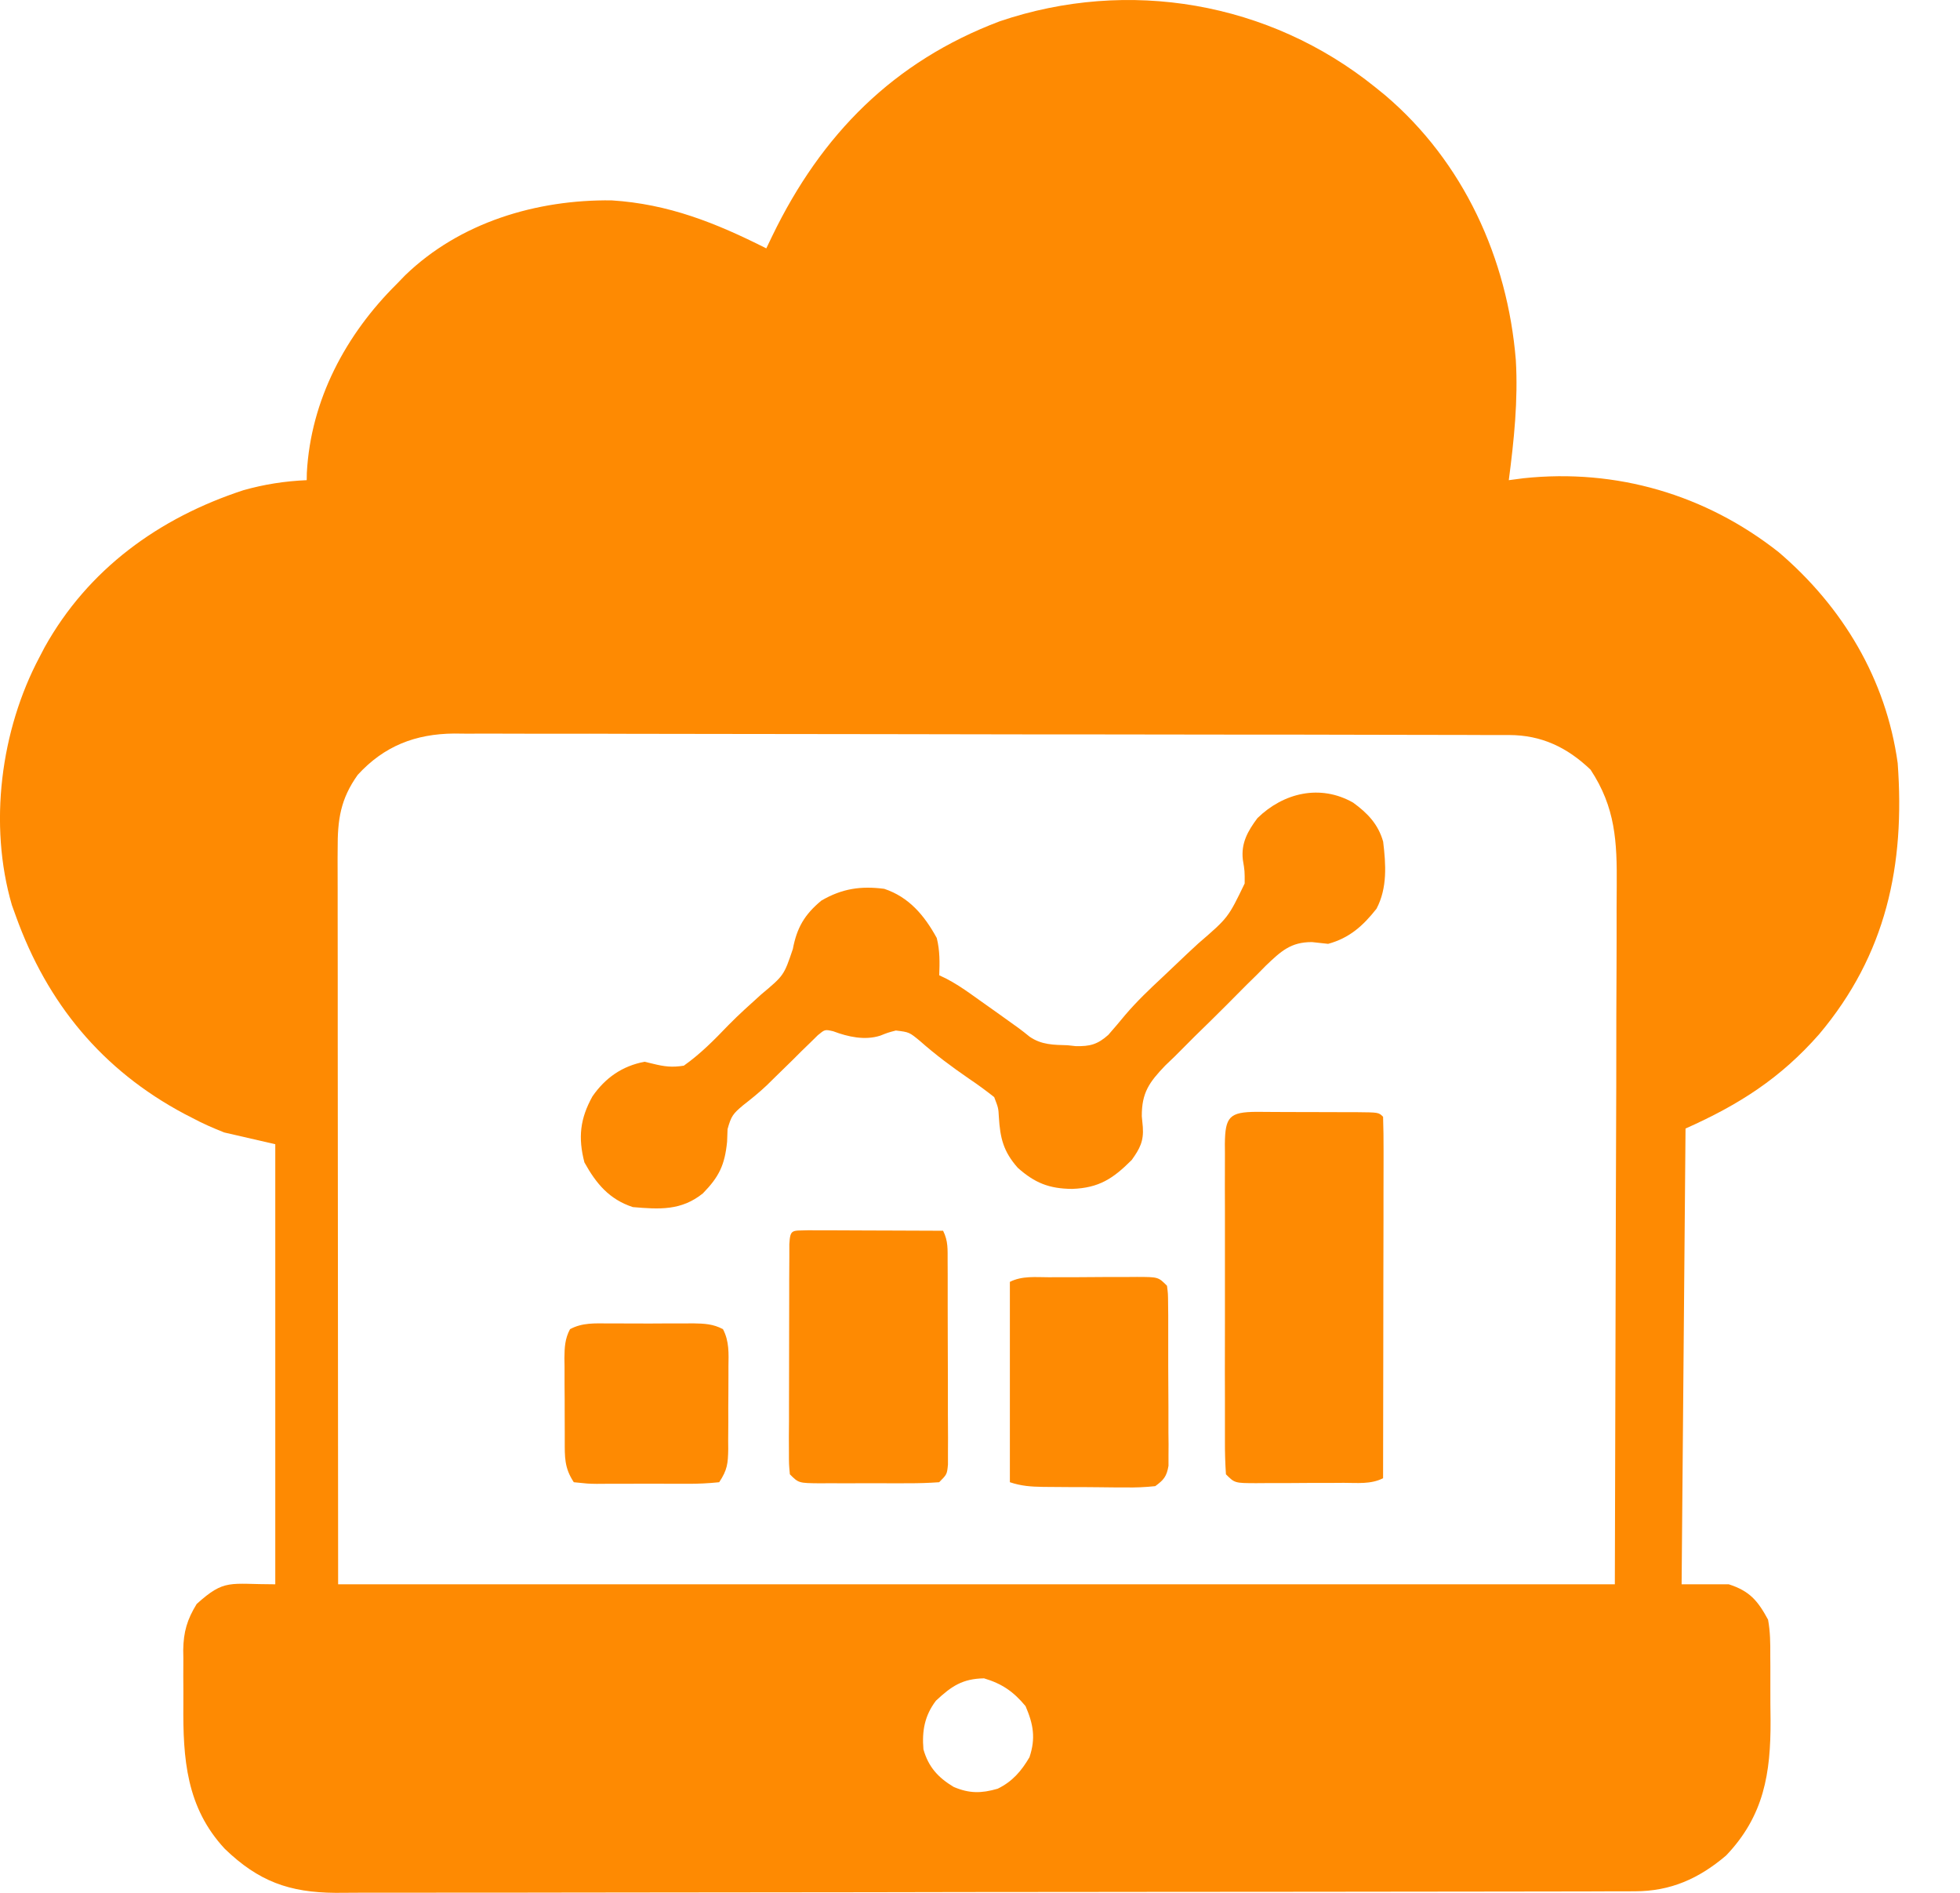
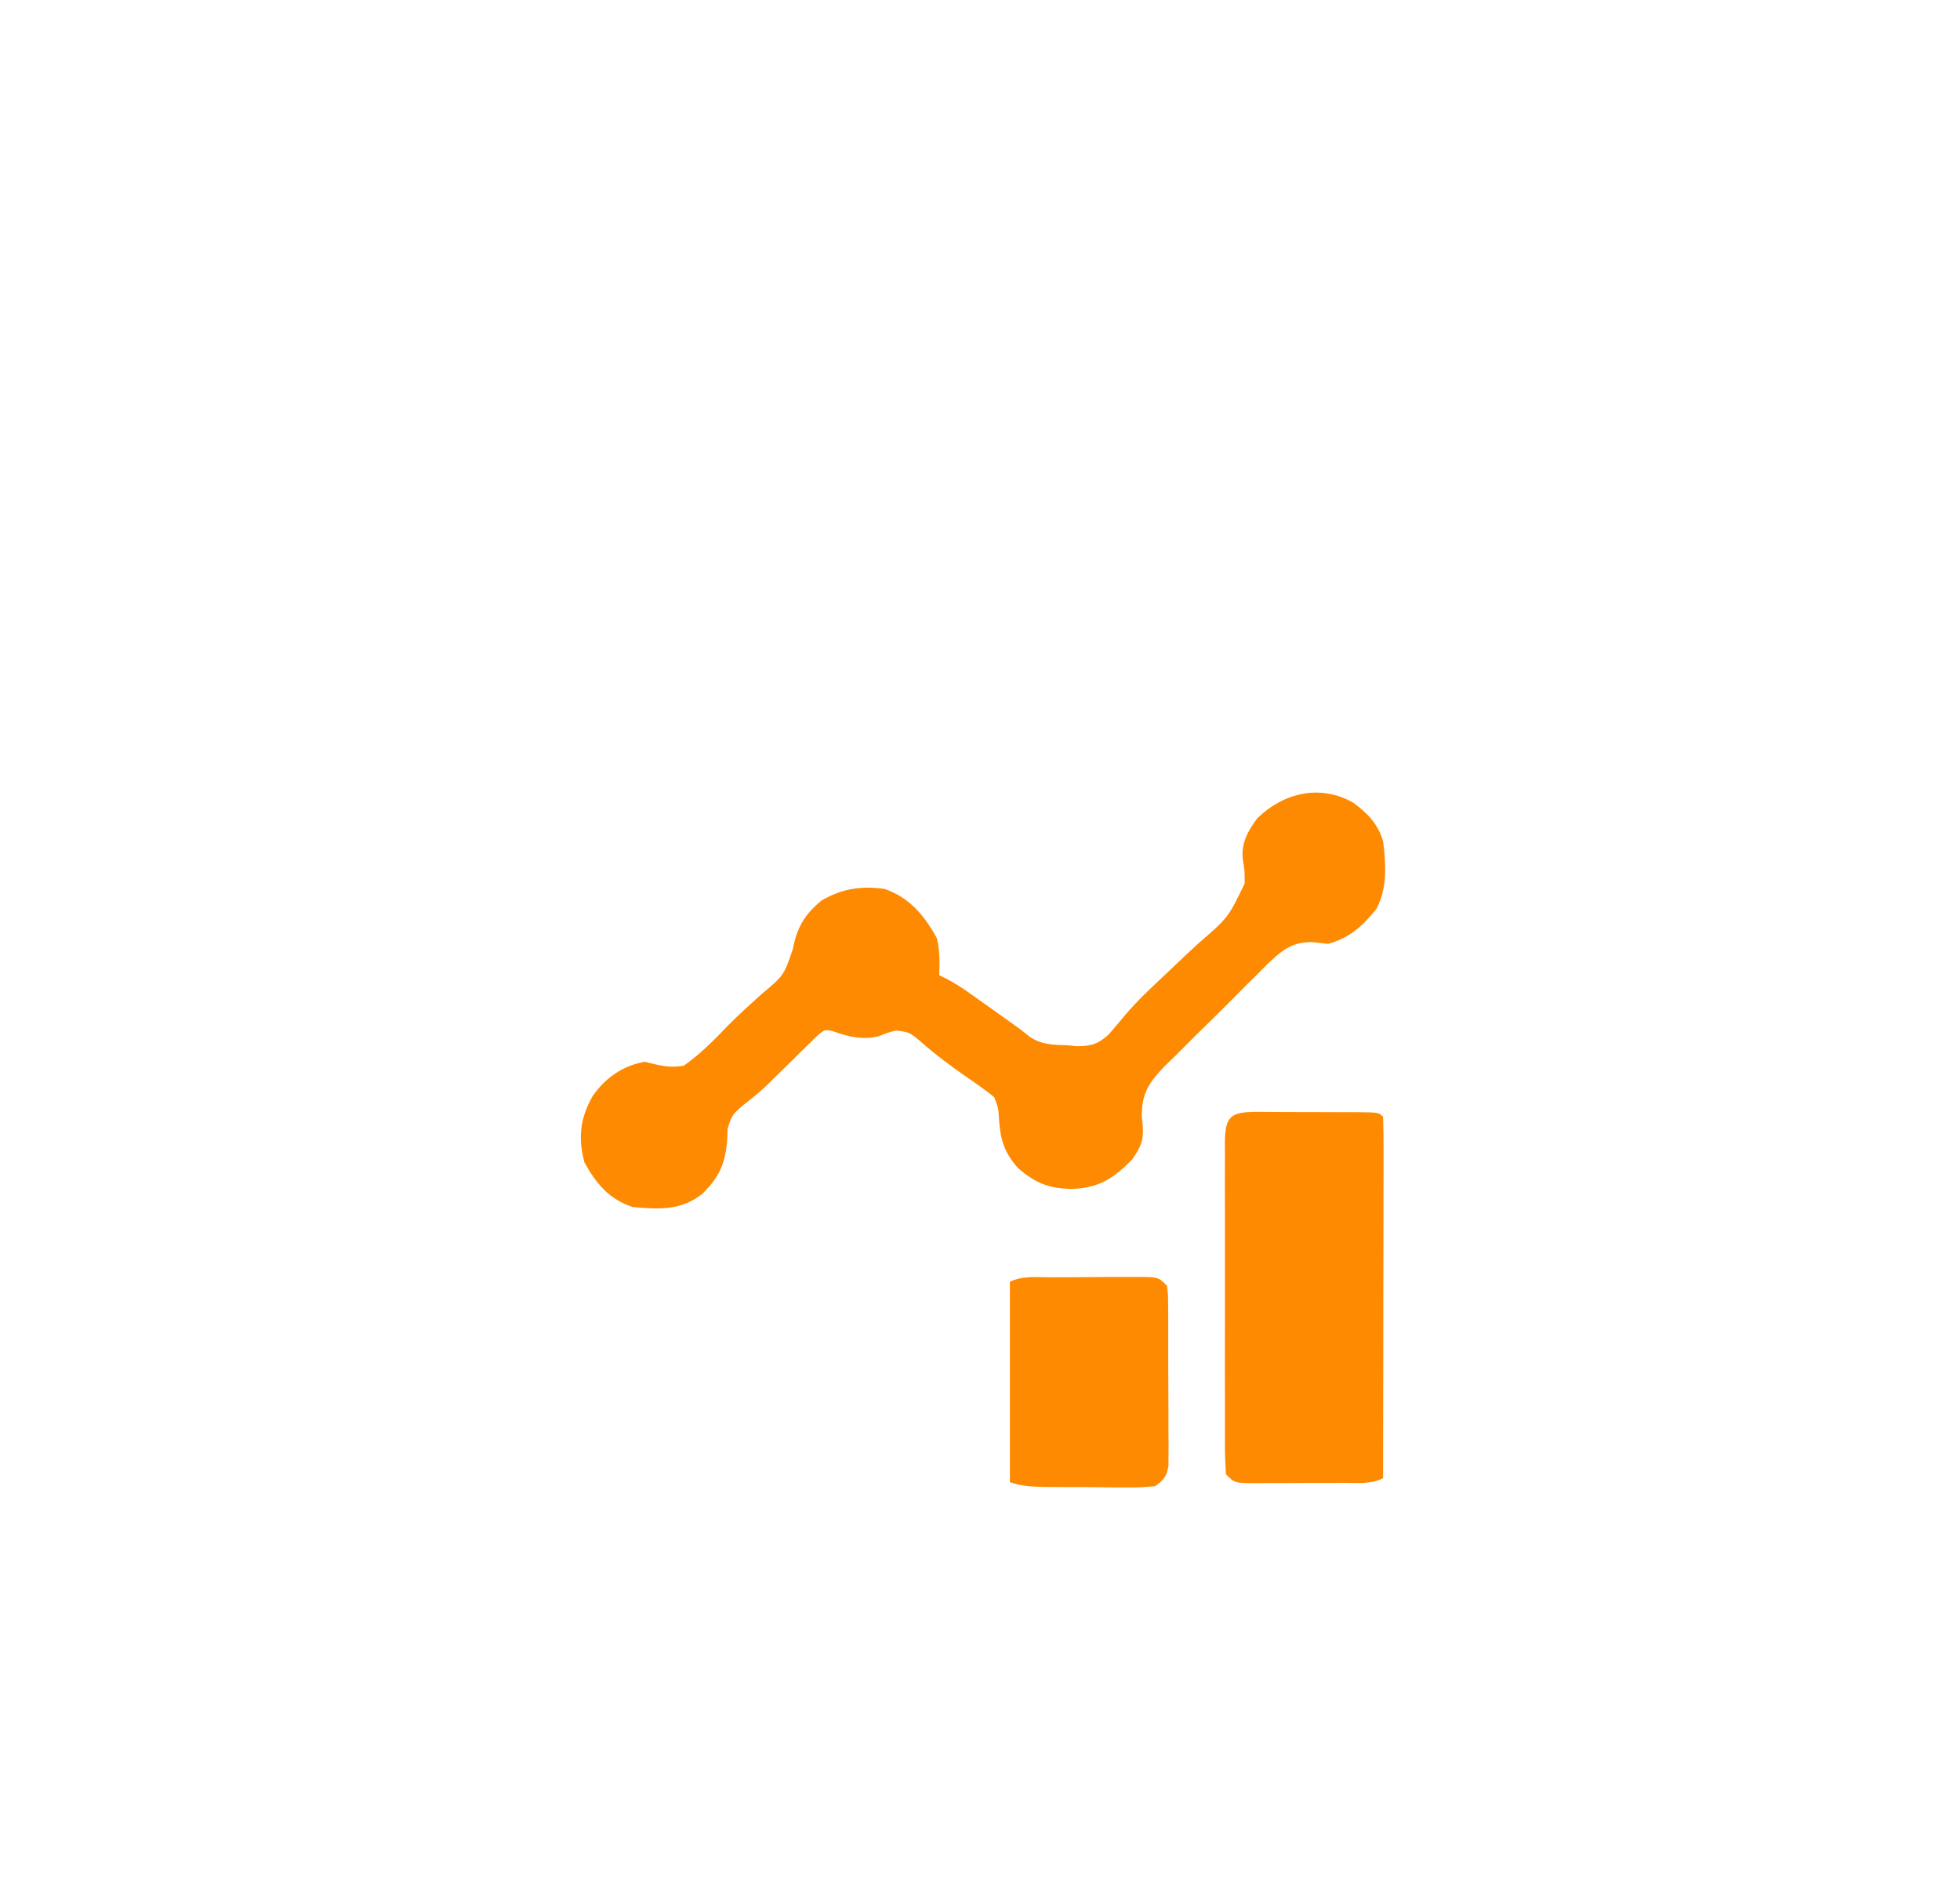
<svg xmlns="http://www.w3.org/2000/svg" width="29" height="28" viewBox="0 0 29 28" fill="none">
-   <path d="M20.348 1.29C20.396 1.33 20.445 1.369 20.496 1.41C21.656 2.397 22.305 3.822 22.428 5.326C22.463 5.92 22.401 6.514 22.324 7.103C22.397 7.093 22.47 7.084 22.545 7.074C23.914 6.93 25.233 7.314 26.316 8.167C27.264 8.975 27.906 10.047 28.078 11.288C28.189 12.8 27.908 14.121 26.916 15.299C26.345 15.949 25.732 16.341 24.939 16.694C24.92 18.919 24.901 21.144 24.881 23.436C25.111 23.436 25.342 23.436 25.579 23.436C25.887 23.535 26.007 23.677 26.16 23.959C26.193 24.136 26.194 24.31 26.193 24.49C26.193 24.541 26.194 24.591 26.194 24.644C26.194 24.751 26.194 24.858 26.194 24.965C26.193 25.127 26.195 25.289 26.197 25.451C26.2 26.231 26.1 26.861 25.539 27.448C25.136 27.791 24.716 27.977 24.191 27.977C24.12 27.978 24.05 27.978 23.977 27.978C23.899 27.978 23.821 27.978 23.743 27.978C23.66 27.979 23.577 27.979 23.494 27.979C23.265 27.98 23.037 27.98 22.809 27.98C22.563 27.98 22.317 27.981 22.07 27.981C21.476 27.982 20.881 27.983 20.287 27.983C20.007 27.984 19.727 27.984 19.447 27.984C18.516 27.985 17.585 27.986 16.654 27.986C16.413 27.987 16.171 27.987 15.93 27.987C15.84 27.987 15.84 27.987 15.748 27.987C14.775 27.987 13.803 27.989 12.83 27.991C11.832 27.993 10.833 27.994 9.835 27.994C9.274 27.994 8.713 27.995 8.153 27.996C7.675 27.997 7.198 27.998 6.721 27.997C6.477 27.997 6.233 27.997 5.99 27.998C5.767 27.999 5.544 27.999 5.32 27.998C5.202 27.998 5.084 27.999 4.965 28C4.277 27.995 3.825 27.829 3.328 27.351C2.755 26.737 2.706 26.014 2.713 25.212C2.714 25.074 2.713 24.936 2.712 24.798C2.712 24.709 2.712 24.621 2.713 24.532C2.712 24.471 2.712 24.471 2.711 24.409C2.715 24.139 2.769 23.956 2.91 23.727C3.327 23.351 3.392 23.436 4.073 23.436C4.073 21.288 4.073 19.139 4.073 16.926C3.699 16.84 3.699 16.84 3.317 16.752C3.15 16.685 3.001 16.621 2.845 16.537C2.806 16.517 2.767 16.497 2.726 16.476C1.51 15.828 0.699 14.841 0.236 13.555C0.217 13.5 0.197 13.445 0.176 13.389C-0.171 12.198 0.009 10.803 0.585 9.719C0.622 9.648 0.622 9.648 0.659 9.577C1.304 8.419 2.352 7.661 3.6 7.252C3.911 7.164 4.215 7.117 4.538 7.103C4.538 7.067 4.539 7.031 4.54 6.994C4.598 5.916 5.116 4.946 5.874 4.197C5.914 4.156 5.953 4.116 5.993 4.074C6.804 3.289 7.938 2.951 9.048 2.964C9.891 3.017 10.59 3.297 11.338 3.674C11.367 3.613 11.396 3.553 11.426 3.491C12.153 1.988 13.223 0.907 14.792 0.315C16.692 -0.33 18.78 0.026 20.348 1.29ZM5.293 11.462C5.036 11.822 4.994 12.127 4.996 12.56C4.996 12.606 4.995 12.653 4.995 12.7C4.995 12.857 4.996 13.012 4.996 13.168C4.996 13.282 4.996 13.396 4.996 13.509C4.996 13.813 4.996 14.118 4.997 14.422C4.997 14.707 4.997 14.993 4.997 15.278C4.997 16.113 4.998 16.948 4.999 17.783C5 19.649 5.001 21.514 5.003 23.436C11.236 23.436 17.47 23.436 23.893 23.436C23.898 21.587 23.903 19.739 23.908 17.834C23.91 17.251 23.912 16.667 23.914 16.066C23.915 15.543 23.915 15.543 23.915 15.019C23.916 14.786 23.916 14.553 23.918 14.32C23.919 14.023 23.92 13.725 23.919 13.428C23.919 13.319 23.92 13.21 23.921 13.101C23.926 12.449 23.903 11.946 23.534 11.386C23.189 11.056 22.808 10.874 22.331 10.873C22.274 10.873 22.217 10.873 22.158 10.873C22.095 10.873 22.032 10.873 21.968 10.873C21.901 10.872 21.834 10.872 21.765 10.872C21.58 10.871 21.395 10.871 21.209 10.871C21.009 10.871 20.809 10.87 20.61 10.87C20.127 10.868 19.644 10.868 19.161 10.867C18.934 10.867 18.706 10.867 18.479 10.867C17.723 10.866 16.967 10.865 16.211 10.864C16.015 10.864 15.819 10.864 15.623 10.864C15.574 10.864 15.525 10.864 15.475 10.864C14.685 10.863 13.895 10.862 13.106 10.86C12.295 10.858 11.484 10.857 10.673 10.857C10.217 10.857 9.762 10.856 9.307 10.855C8.919 10.853 8.532 10.853 8.144 10.854C7.946 10.854 7.748 10.854 7.551 10.853C7.336 10.851 7.121 10.852 6.907 10.853C6.845 10.852 6.783 10.851 6.719 10.851C6.146 10.856 5.684 11.035 5.293 11.462ZM13.848 25.158C13.681 25.378 13.64 25.604 13.663 25.877C13.737 26.138 13.88 26.295 14.11 26.433C14.342 26.532 14.52 26.53 14.761 26.46C14.979 26.354 15.111 26.2 15.232 25.994C15.326 25.714 15.29 25.507 15.174 25.238C14.996 25.024 14.828 24.907 14.56 24.827C14.24 24.833 14.079 24.942 13.848 25.158Z" fill="#FE8A02" />
  <path d="M20.021 11.873C20.235 12.029 20.392 12.192 20.465 12.45C20.506 12.787 20.529 13.134 20.367 13.442C20.167 13.696 19.966 13.876 19.651 13.962C19.572 13.953 19.492 13.944 19.413 13.936C19.098 13.934 18.953 14.072 18.732 14.282C18.686 14.328 18.64 14.375 18.594 14.422C18.545 14.47 18.497 14.518 18.447 14.566C18.346 14.667 18.245 14.768 18.145 14.87C17.991 15.025 17.835 15.177 17.679 15.329C17.58 15.428 17.482 15.526 17.384 15.625C17.337 15.67 17.291 15.715 17.242 15.761C17.005 16.008 16.892 16.163 16.894 16.512C16.899 16.564 16.904 16.617 16.909 16.67C16.924 16.88 16.866 16.99 16.745 17.159C16.469 17.435 16.261 17.573 15.862 17.587C15.523 17.584 15.311 17.499 15.059 17.275C14.845 17.033 14.798 16.835 14.779 16.522C14.772 16.391 14.772 16.391 14.71 16.229C14.586 16.131 14.463 16.041 14.332 15.953C14.08 15.779 13.843 15.604 13.613 15.4C13.453 15.268 13.453 15.268 13.255 15.244C13.137 15.275 13.137 15.275 13.024 15.32C12.796 15.393 12.548 15.338 12.328 15.255C12.205 15.227 12.205 15.227 12.1 15.314C12.063 15.351 12.025 15.388 11.986 15.426C11.923 15.487 11.923 15.487 11.859 15.549C11.794 15.614 11.794 15.614 11.728 15.68C11.642 15.764 11.556 15.847 11.471 15.931C11.429 15.972 11.388 16.013 11.345 16.055C11.232 16.162 11.114 16.257 10.992 16.352C10.845 16.476 10.819 16.509 10.765 16.702C10.763 16.764 10.76 16.826 10.758 16.89C10.723 17.234 10.64 17.407 10.4 17.653C10.081 17.91 9.759 17.89 9.363 17.856C9.016 17.742 8.822 17.511 8.647 17.195C8.551 16.826 8.583 16.547 8.766 16.218C8.957 15.943 9.206 15.769 9.537 15.706C9.578 15.716 9.619 15.726 9.662 15.736C9.832 15.778 9.945 15.792 10.118 15.764C10.365 15.589 10.568 15.383 10.777 15.165C10.932 15.007 11.098 14.859 11.263 14.71C11.599 14.429 11.599 14.429 11.731 14.038C11.791 13.721 11.905 13.528 12.153 13.322C12.459 13.144 12.736 13.103 13.083 13.148C13.45 13.27 13.678 13.543 13.86 13.875C13.907 14.062 13.904 14.235 13.897 14.427C13.93 14.443 13.964 14.459 13.998 14.475C14.127 14.542 14.241 14.617 14.36 14.701C14.402 14.731 14.445 14.761 14.489 14.793C14.534 14.824 14.578 14.856 14.623 14.888C14.667 14.919 14.711 14.951 14.757 14.983C15.1 15.227 15.1 15.227 15.235 15.336C15.411 15.457 15.59 15.456 15.796 15.462C15.835 15.466 15.874 15.47 15.915 15.475C16.124 15.48 16.239 15.451 16.398 15.309C16.484 15.211 16.569 15.111 16.652 15.01C16.822 14.811 17.006 14.636 17.197 14.458C17.267 14.392 17.337 14.325 17.407 14.259C17.514 14.157 17.621 14.055 17.73 13.956C18.172 13.575 18.172 13.575 18.416 13.069C18.417 12.885 18.417 12.885 18.389 12.717C18.361 12.472 18.461 12.295 18.605 12.102C18.992 11.725 19.536 11.597 20.021 11.873Z" fill="#FE8A02" />
  <path d="M18.595 16.447C18.641 16.448 18.688 16.448 18.735 16.448C18.783 16.449 18.83 16.449 18.879 16.449C18.979 16.449 19.08 16.449 19.18 16.45C19.334 16.451 19.488 16.451 19.642 16.451C19.739 16.451 19.837 16.452 19.934 16.452C20.004 16.452 20.004 16.452 20.075 16.452C20.399 16.455 20.399 16.455 20.464 16.52C20.47 16.686 20.471 16.851 20.471 17.017C20.471 17.07 20.471 17.122 20.471 17.176C20.471 17.349 20.47 17.522 20.47 17.695C20.47 17.815 20.47 17.935 20.47 18.055C20.469 18.371 20.469 18.687 20.468 19.003C20.468 19.325 20.467 19.647 20.467 19.97C20.466 20.602 20.465 21.235 20.464 21.867C20.281 21.959 20.084 21.935 19.883 21.935C19.814 21.936 19.814 21.936 19.744 21.936C19.646 21.936 19.549 21.936 19.452 21.936C19.302 21.936 19.153 21.938 19.004 21.939C18.909 21.939 18.815 21.939 18.721 21.939C18.676 21.939 18.631 21.94 18.585 21.94C18.269 21.939 18.269 21.939 18.139 21.809C18.128 21.644 18.123 21.484 18.124 21.318C18.124 21.267 18.124 21.216 18.124 21.164C18.123 20.995 18.123 20.826 18.124 20.658C18.124 20.541 18.124 20.424 18.123 20.307C18.123 20.062 18.123 19.817 18.124 19.572C18.125 19.257 18.124 18.943 18.124 18.628C18.123 18.387 18.123 18.145 18.124 17.904C18.124 17.788 18.124 17.672 18.123 17.556C18.123 17.394 18.123 17.232 18.124 17.07C18.124 17.021 18.124 16.973 18.123 16.923C18.127 16.52 18.19 16.449 18.595 16.447Z" fill="#FE8A02" />
-   <path d="M11.954 18.199C12.048 18.199 12.141 18.2 12.234 18.2C12.283 18.2 12.332 18.2 12.382 18.2C12.539 18.201 12.696 18.201 12.853 18.202C12.959 18.203 13.065 18.203 13.172 18.203C13.432 18.204 13.693 18.205 13.954 18.206C14.031 18.361 14.02 18.48 14.021 18.654C14.021 18.723 14.021 18.792 14.022 18.864C14.022 18.939 14.022 19.015 14.022 19.092C14.022 19.17 14.022 19.248 14.022 19.326C14.023 19.488 14.023 19.651 14.023 19.814C14.023 20.024 14.024 20.233 14.025 20.442C14.025 20.602 14.025 20.763 14.025 20.924C14.025 21.038 14.026 21.153 14.027 21.268C14.027 21.337 14.026 21.407 14.026 21.478C14.026 21.539 14.026 21.601 14.026 21.664C14.012 21.809 14.012 21.809 13.896 21.926C13.739 21.937 13.588 21.942 13.431 21.941C13.385 21.941 13.339 21.942 13.291 21.942C13.194 21.942 13.097 21.941 12.999 21.941C12.85 21.94 12.701 21.941 12.552 21.942C12.457 21.942 12.363 21.942 12.268 21.941C12.223 21.942 12.179 21.942 12.133 21.942C11.817 21.939 11.817 21.939 11.687 21.809C11.673 21.661 11.673 21.661 11.673 21.472C11.673 21.401 11.672 21.33 11.672 21.257C11.673 21.18 11.673 21.102 11.674 21.025C11.674 20.945 11.674 20.866 11.674 20.787C11.674 20.621 11.674 20.455 11.675 20.289C11.676 20.076 11.676 19.863 11.676 19.65C11.676 19.486 11.677 19.323 11.677 19.159C11.677 19.08 11.677 19.002 11.677 18.923C11.678 18.814 11.678 18.704 11.679 18.594C11.679 18.532 11.679 18.469 11.679 18.405C11.692 18.178 11.718 18.207 11.954 18.199Z" fill="#FE8A02" />
  <path d="M15.523 18.894C15.569 18.893 15.615 18.893 15.663 18.893C15.76 18.893 15.857 18.893 15.955 18.893C16.104 18.892 16.253 18.891 16.402 18.89C16.497 18.89 16.591 18.89 16.686 18.89C16.753 18.889 16.753 18.889 16.822 18.889C17.138 18.89 17.138 18.89 17.267 19.02C17.282 19.138 17.282 19.138 17.283 19.286C17.284 19.369 17.284 19.369 17.285 19.454C17.285 19.514 17.285 19.573 17.285 19.635C17.285 19.697 17.285 19.758 17.285 19.821C17.286 19.951 17.286 20.081 17.285 20.211C17.285 20.41 17.287 20.609 17.288 20.808C17.288 20.934 17.288 21.06 17.288 21.186C17.289 21.246 17.289 21.306 17.29 21.367C17.29 21.423 17.289 21.478 17.289 21.535C17.289 21.584 17.289 21.633 17.289 21.683C17.262 21.84 17.22 21.891 17.093 21.984C16.94 22 16.802 22.006 16.65 22.003C16.606 22.003 16.563 22.003 16.519 22.003C16.427 22.002 16.336 22.002 16.245 22C16.105 21.998 15.966 21.998 15.826 21.998C15.737 21.997 15.648 21.996 15.56 21.996C15.518 21.995 15.476 21.995 15.433 21.995C15.254 21.992 15.113 21.983 14.942 21.926C14.942 20.948 14.942 19.969 14.942 18.962C15.125 18.87 15.322 18.894 15.523 18.894Z" fill="#FE8A02" />
-   <path d="M9.004 19.577C9.071 19.577 9.071 19.577 9.139 19.577C9.233 19.577 9.327 19.577 9.421 19.578C9.565 19.579 9.709 19.578 9.853 19.577C9.944 19.577 10.035 19.577 10.127 19.577C10.17 19.577 10.213 19.577 10.257 19.576C10.42 19.579 10.552 19.584 10.697 19.662C10.791 19.84 10.781 20.021 10.778 20.218C10.778 20.283 10.778 20.283 10.778 20.349C10.778 20.44 10.777 20.532 10.777 20.623C10.775 20.763 10.775 20.902 10.776 21.042C10.775 21.131 10.775 21.219 10.774 21.308C10.774 21.371 10.774 21.371 10.775 21.435C10.771 21.649 10.763 21.742 10.641 21.926C10.477 21.943 10.327 21.95 10.163 21.949C10.116 21.949 10.068 21.949 10.02 21.949C9.92 21.949 9.82 21.949 9.719 21.948C9.566 21.947 9.413 21.948 9.259 21.949C9.162 21.949 9.065 21.949 8.968 21.949C8.899 21.949 8.899 21.949 8.828 21.95C8.699 21.948 8.699 21.948 8.49 21.926C8.349 21.713 8.356 21.553 8.356 21.308C8.356 21.265 8.356 21.222 8.356 21.177C8.355 21.086 8.355 20.994 8.355 20.903C8.356 20.764 8.354 20.624 8.353 20.484C8.353 20.396 8.353 20.307 8.353 20.218C8.352 20.155 8.352 20.155 8.351 20.091C8.353 19.932 8.358 19.804 8.434 19.662C8.616 19.564 8.803 19.576 9.004 19.577Z" fill="#FE8A02" />
</svg>